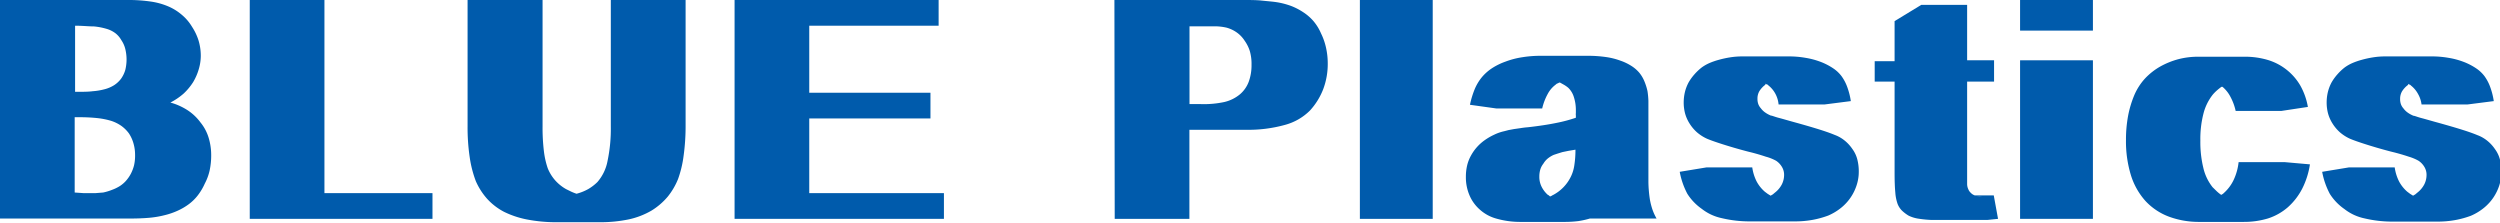
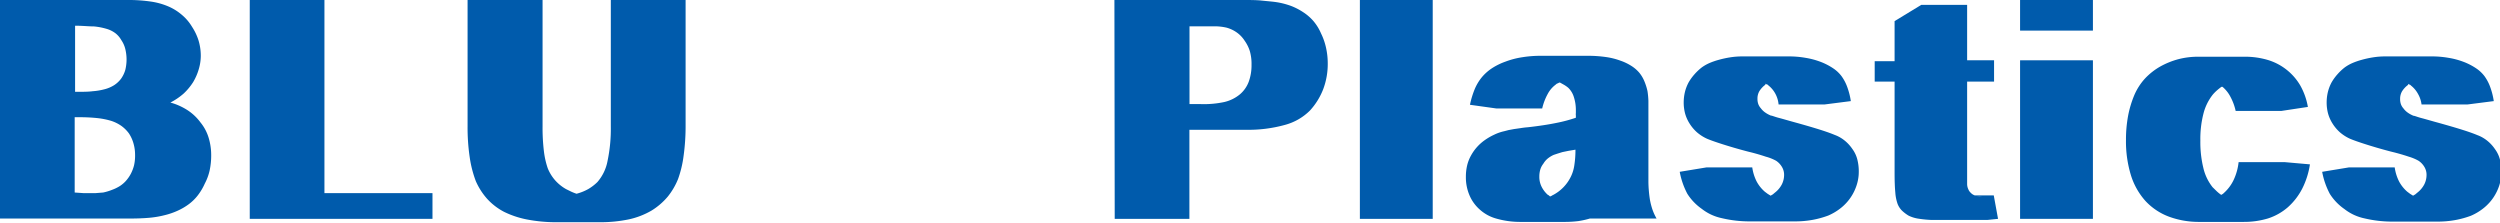
<svg xmlns="http://www.w3.org/2000/svg" viewBox="0 0 245.04 21.81">
  <g style="isolation:isolate">
    <path d="M0,0H12.54a14.91,14.91,0,0,1,2.22.15A6.88,6.88,0,0,1,16.5.63a5.15,5.15,0,0,1,1.33.83,4.61,4.61,0,0,1,1,1.18A5.35,5.35,0,0,1,19.47,4a5.22,5.22,0,0,1,.21,1.47,4.65,4.65,0,0,1-.2,1.32,5.42,5.42,0,0,1-.55,1.26A5.77,5.77,0,0,1,18,9.17a6.3,6.3,0,0,1-1.3.88,6.07,6.07,0,0,1,1.71.77A4.9,4.9,0,0,1,19.65,12a4.36,4.36,0,0,1,.79,1.47,5.87,5.87,0,0,1,.26,1.77,7,7,0,0,1-.15,1.46A5.16,5.16,0,0,1,20.07,18a5.58,5.58,0,0,1-.7,1.17,4.52,4.52,0,0,1-.86.84,5.91,5.91,0,0,1-1.07.63,7.06,7.06,0,0,1-1.3.45,9.38,9.38,0,0,1-1.56.26c-.58.05-1.21.07-1.89.07H0ZM7.47,9c.64,0,1.19,0,1.63-.06a6,6,0,0,0,1.1-.18,3.3,3.3,0,0,0,1-.42,2.69,2.69,0,0,0,.67-.63,2.91,2.91,0,0,0,.41-.85,4.31,4.31,0,0,0,0-2.06,2.64,2.64,0,0,0-.39-.87,2.23,2.23,0,0,0-.6-.69,2.71,2.71,0,0,0-.87-.42,6.36,6.36,0,0,0-1.21-.23c-.51,0-1.13-.07-1.85-.07V9Zm.72,9.93q.69,0,1.17,0l.75-.06A5.22,5.22,0,0,0,11,18.6a3.91,3.91,0,0,0,.74-.36,2.9,2.9,0,0,0,.6-.51,3.52,3.52,0,0,0,.48-.69,3.84,3.84,0,0,0,.32-.84,4.22,4.22,0,0,0,.1-1,4,4,0,0,0-.15-1.12,3.49,3.49,0,0,0-.45-1,3.37,3.37,0,0,0-.73-.73,3.78,3.78,0,0,0-1-.5,7.42,7.42,0,0,0-1.33-.27,16,16,0,0,0-1.82-.09H7.32v7.38Z" fill="#005bac" />
    <path d="M24.48,0H31.8V18.93H42.39v2.52H24.48Z" fill="#005bac" />
    <path d="M67.2,0V12.39A21.21,21.21,0,0,1,67,15.3a10.61,10.61,0,0,1-.54,2.25,6.81,6.81,0,0,1-1,1.71,6.56,6.56,0,0,1-1.6,1.38,7.61,7.61,0,0,1-2.22.86,13.47,13.47,0,0,1-2.82.28l-4.5,0a15,15,0,0,1-2.73-.28,8.94,8.94,0,0,1-2.19-.74,6,6,0,0,1-1.65-1.27,6.55,6.55,0,0,1-1.11-1.73,11.05,11.05,0,0,1-.6-2.34,20.05,20.05,0,0,1-.21-3.06V0h7.35V12.39a19.08,19.08,0,0,0,.13,2.42,8.07,8.07,0,0,0,.38,1.69,4.1,4.1,0,0,0,.72,1.17,4.21,4.21,0,0,0,1.08.87l.49.24a4.87,4.87,0,0,0,.53.21,4.84,4.84,0,0,0,1.15-.46,4.65,4.65,0,0,0,.89-.68,4.36,4.36,0,0,0,1-2.08,15.32,15.32,0,0,0,.32-3.38V0H67.2Z" fill="#005bac" />
-     <path d="M72,0H92V2.52H79.32V9.09H91.2v2.52H79.32v7.32h13.2v2.52H72Z" fill="#005bac" />
    <path d="M109.23,0h12.6c.7,0,1.32,0,1.87.06s1,.09,1.4.15a7.58,7.58,0,0,1,1.44.37,6.16,6.16,0,0,1,1.2.62,4.69,4.69,0,0,1,1,.87,4.77,4.77,0,0,1,.74,1.2,6.12,6.12,0,0,1,.49,1.4,7,7,0,0,1,.17,1.54,7,7,0,0,1-.44,2.52,6.62,6.62,0,0,1-1.3,2.1,5.46,5.46,0,0,1-2.45,1.41,13.34,13.34,0,0,1-3.85.48h-5.52v8.73h-7.32Zm8.37,10.2A9.54,9.54,0,0,0,120,10a3.7,3.7,0,0,0,1.55-.77A3,3,0,0,0,122.4,8a4.68,4.68,0,0,0,.27-1.65A4.52,4.52,0,0,0,122.5,5,3.6,3.6,0,0,0,122,4a2.92,2.92,0,0,0-.78-.82,3.18,3.18,0,0,0-1-.47,5.46,5.46,0,0,0-1-.13c-.45,0-1,0-1.63,0h-1V10.2Z" fill="#005bac" />
    <path d="M133.29,0h7.14V21.45h-7.14Z" fill="#005bac" />
    <path d="M154.71,21.67a10.66,10.66,0,0,1-1.26.08l-4.5,0a8.45,8.45,0,0,1-2.27-.32,4,4,0,0,1-1.66-.91,3.87,3.87,0,0,1-1-1.41,4.47,4.47,0,0,1-.34-1.77,4.84,4.84,0,0,1,.12-1.11,3.78,3.78,0,0,1,.39-1,4.47,4.47,0,0,1,1.35-1.5,5.7,5.7,0,0,1,.9-.52,4.39,4.39,0,0,1,1-.35l.42-.11.54-.1.63-.09q.36-.06.75-.09,1.59-.18,2.76-.42a14.3,14.3,0,0,0,1.92-.51v-.25a.6.6,0,0,1,0-.2v-.24a4.17,4.17,0,0,0-.2-1.35,2.12,2.12,0,0,0-.55-.9,3.28,3.28,0,0,0-.38-.27l-.43-.24a.12.12,0,0,1-.08,0l-.07.05-.17.07-.13.11a2.7,2.7,0,0,0-.75.89,5.54,5.54,0,0,0-.54,1.42h-4.5l-2.58-.36a8.77,8.77,0,0,1,.46-1.52,4.72,4.72,0,0,1,.68-1.15,4.56,4.56,0,0,1,1-.9,6.2,6.2,0,0,1,1.34-.66,8,8,0,0,1,1.65-.43,11.18,11.18,0,0,1,1.89-.14h4.5a12.34,12.34,0,0,1,1.8.12,6.89,6.89,0,0,1,1.44.36,5,5,0,0,1,1.06.51,3.38,3.38,0,0,1,.77.66,3.3,3.3,0,0,1,.49.81,5.47,5.47,0,0,1,.32,1,7.86,7.86,0,0,1,.09.95c0,.41,0,.9,0,1.48v3.51c0,1.22,0,2.22,0,3a12.74,12.74,0,0,0,.14,1.65,6.79,6.79,0,0,0,.25,1,5.26,5.26,0,0,0,.41.9h-6.54A8.81,8.81,0,0,1,154.71,21.67Zm-1-6.88-.58.12-.48.15-.36.12a2.66,2.66,0,0,0-.59.36,1.94,1.94,0,0,0-.43.51,1.69,1.69,0,0,0-.3.58,2.37,2.37,0,0,0-.09.65,2.16,2.16,0,0,0,.21,1,2.67,2.67,0,0,0,.6.8l.12.07.12.11.16-.07a.7.7,0,0,1,.14-.08A4,4,0,0,0,154,17.25a3.71,3.71,0,0,0,.31-1.06,9.66,9.66,0,0,0,.11-1.52Z" fill="#005bac" />
    <path d="M167.25,16.41h4.5a4.38,4.38,0,0,0,.43,1.38,3.52,3.52,0,0,0,.8,1l.28.21.29.18.22-.13.2-.17a2.46,2.46,0,0,0,.67-.79,2.05,2.05,0,0,0,.23-.95,1.49,1.49,0,0,0-.2-.76,1.88,1.88,0,0,0-.58-.62,4.44,4.44,0,0,0-1-.4c-.45-.15-1-.32-1.75-.5-1-.26-1.8-.5-2.46-.71s-1.18-.39-1.56-.55a4.11,4.11,0,0,1-1-.64,4,4,0,0,1-.72-.86,3.62,3.62,0,0,1-.44-1,4.21,4.21,0,0,1-.13-1.08,4.36,4.36,0,0,1,.12-1,4,4,0,0,1,.36-.94,4.79,4.79,0,0,1,.57-.79,5.13,5.13,0,0,1,.72-.68,4,4,0,0,1,.73-.42,7,7,0,0,1,.95-.33,9.93,9.93,0,0,1,1.11-.24,7.49,7.49,0,0,1,1.17-.09h4.5a9.29,9.29,0,0,1,1.72.14,7.57,7.57,0,0,1,1.49.4,6.12,6.12,0,0,1,1.2.62,3.35,3.35,0,0,1,.84.79,4.33,4.33,0,0,1,.55,1.05,6.94,6.94,0,0,1,.35,1.38l-2.58.33h-4.5a2.74,2.74,0,0,0-.32-1.06,2.58,2.58,0,0,0-.67-.8l-.06-.06-.09-.06a.09.09,0,0,1-.06,0l-.09-.06,0,.05h0l0,0,0,.05a2.3,2.3,0,0,0-.59.63,1.44,1.44,0,0,0-.19.75,1.49,1.49,0,0,0,.07.49,1.25,1.25,0,0,0,.26.44,1.8,1.8,0,0,0,.39.39,2.79,2.79,0,0,0,.6.33c.12,0,.37.12.76.22s.92.26,1.58.44q1.41.39,2.37.69t1.53.54a3.38,3.38,0,0,1,1,.57,3.77,3.77,0,0,1,.74.81,3,3,0,0,1,.48,1,4.73,4.73,0,0,1,.15,1.24,4.23,4.23,0,0,1-.2,1.28,4.67,4.67,0,0,1-1.51,2.23,5.39,5.39,0,0,1-1.29.78,9,9,0,0,1-1.53.42,9.56,9.56,0,0,1-1.74.15l-4.5,0a11.77,11.77,0,0,1-2.67-.32,4.77,4.77,0,0,1-1.95-.91A5.18,5.18,0,0,1,165.39,19a7.43,7.43,0,0,1-.75-2.16Z" fill="#005bac" />
    <path d="M195.84,21.45l-1.07.11c-.33,0-.63,0-.91,0l-4.5,0a11,11,0,0,1-1.28-.12,3.35,3.35,0,0,1-1-.3,3.69,3.69,0,0,1-.68-.52A1.92,1.92,0,0,1,186,20a4.21,4.21,0,0,1-.23-1.14c-.05-.52-.07-1.17-.07-1.95V8h-1.95v-2h1.95V2.07L188.31.48h4.5V5.91h2.64V8h-2.64v9.12q0,.57,0,.93a1.26,1.26,0,0,0,.12.51.84.84,0,0,0,.18.28,1.18,1.18,0,0,0,.27.23,1.43,1.43,0,0,0,.37.14,2.79,2.79,0,0,0,.53,0h-4.5l.49,0,.65-.06h4.5Z" fill="#005bac" />
    <path d="M198,0h7.14V3H198Zm0,5.91h7.14V21.45H198Z" fill="#005bac" />
    <path d="M226.41,16.11a7.84,7.84,0,0,1-.75,2.37,6.31,6.31,0,0,1-1.41,1.83,5.55,5.55,0,0,1-1.95,1.1,8.08,8.08,0,0,1-2.37.34l-4.5,0a8.43,8.43,0,0,1-2.88-.53,6,6,0,0,1-2.25-1.51,6.78,6.78,0,0,1-1.44-2.55,11.32,11.32,0,0,1-.48-3.45,12.74,12.74,0,0,1,.21-2.37,10.14,10.14,0,0,1,.6-2,5.77,5.77,0,0,1,1.06-1.65,6.32,6.32,0,0,1,1.49-1.17,7.73,7.73,0,0,1,1.78-.72,7.64,7.64,0,0,1,1.94-.24H220a7.82,7.82,0,0,1,2.29.32,5.52,5.52,0,0,1,3.18,2.51,6.56,6.56,0,0,1,.74,2.09l-2.58.39h-4.5a5.28,5.28,0,0,0-.5-1.36,3.19,3.19,0,0,0-.79-1s0,0-.05,0,0,0,0,0l-.05,0,0,0q-.21.15-.42.33a4.16,4.16,0,0,0-.42.42,4.94,4.94,0,0,0-.92,1.85,10,10,0,0,0-.31,2.68,10.7,10.7,0,0,0,.3,2.7,4.75,4.75,0,0,0,.9,1.86l.42.41a4.18,4.18,0,0,0,.42.34,1.07,1.07,0,0,0,.21-.13l.18-.17a4,4,0,0,0,.85-1.2,5.47,5.47,0,0,0,.47-1.71h4.5Z" fill="#005bac" />
    <path d="M230.22,16.41h4.5a4.38,4.38,0,0,0,.43,1.38,3.52,3.52,0,0,0,.8,1l.28.21.29.18.22-.13.2-.17a2.46,2.46,0,0,0,.67-.79,2.05,2.05,0,0,0,.23-.95,1.49,1.49,0,0,0-.2-.76,1.88,1.88,0,0,0-.58-.62,4.44,4.44,0,0,0-.95-.4c-.45-.15-1-.32-1.75-.5-1-.26-1.8-.5-2.46-.71s-1.18-.39-1.56-.55a4.11,4.11,0,0,1-1-.64,4,4,0,0,1-.72-.86,3.62,3.62,0,0,1-.44-1,4.21,4.21,0,0,1-.13-1.08,4.36,4.36,0,0,1,.12-1,4,4,0,0,1,.36-.94,4.79,4.79,0,0,1,.57-.79,5.13,5.13,0,0,1,.72-.68,4,4,0,0,1,.73-.42,7,7,0,0,1,.95-.33,9.93,9.93,0,0,1,1.11-.24,7.49,7.49,0,0,1,1.17-.09h4.5a9.29,9.29,0,0,1,1.72.14,7.57,7.57,0,0,1,1.49.4,6.12,6.12,0,0,1,1.2.62,3.35,3.35,0,0,1,.84.79,4.33,4.33,0,0,1,.55,1.05,6.94,6.94,0,0,1,.35,1.38l-2.58.33h-4.5A2.74,2.74,0,0,0,237,9.2a2.58,2.58,0,0,0-.67-.8l-.06-.06-.09-.06a.09.09,0,0,1-.06,0l-.09-.06,0,.05h0l0,0,0,.05a2.3,2.3,0,0,0-.59.63,1.44,1.44,0,0,0-.19.75,1.49,1.49,0,0,0,.07.49,1.25,1.25,0,0,0,.26.44,1.8,1.8,0,0,0,.39.39,2.79,2.79,0,0,0,.6.33c.12,0,.37.12.76.22s.92.26,1.58.44q1.41.39,2.37.69t1.53.54a3.38,3.38,0,0,1,1,.57,3.77,3.77,0,0,1,.74.81,3,3,0,0,1,.48,1,4.73,4.73,0,0,1,.15,1.24,4.23,4.23,0,0,1-.2,1.28,4.67,4.67,0,0,1-1.51,2.23,5.39,5.39,0,0,1-1.29.78,9,9,0,0,1-1.53.42,9.56,9.56,0,0,1-1.74.15l-4.5,0a11.77,11.77,0,0,1-2.67-.32,4.77,4.77,0,0,1-1.95-.91A5.18,5.18,0,0,1,228.36,19a7.43,7.43,0,0,1-.75-2.16Z" fill="#005bac" />
  </g>
</svg>